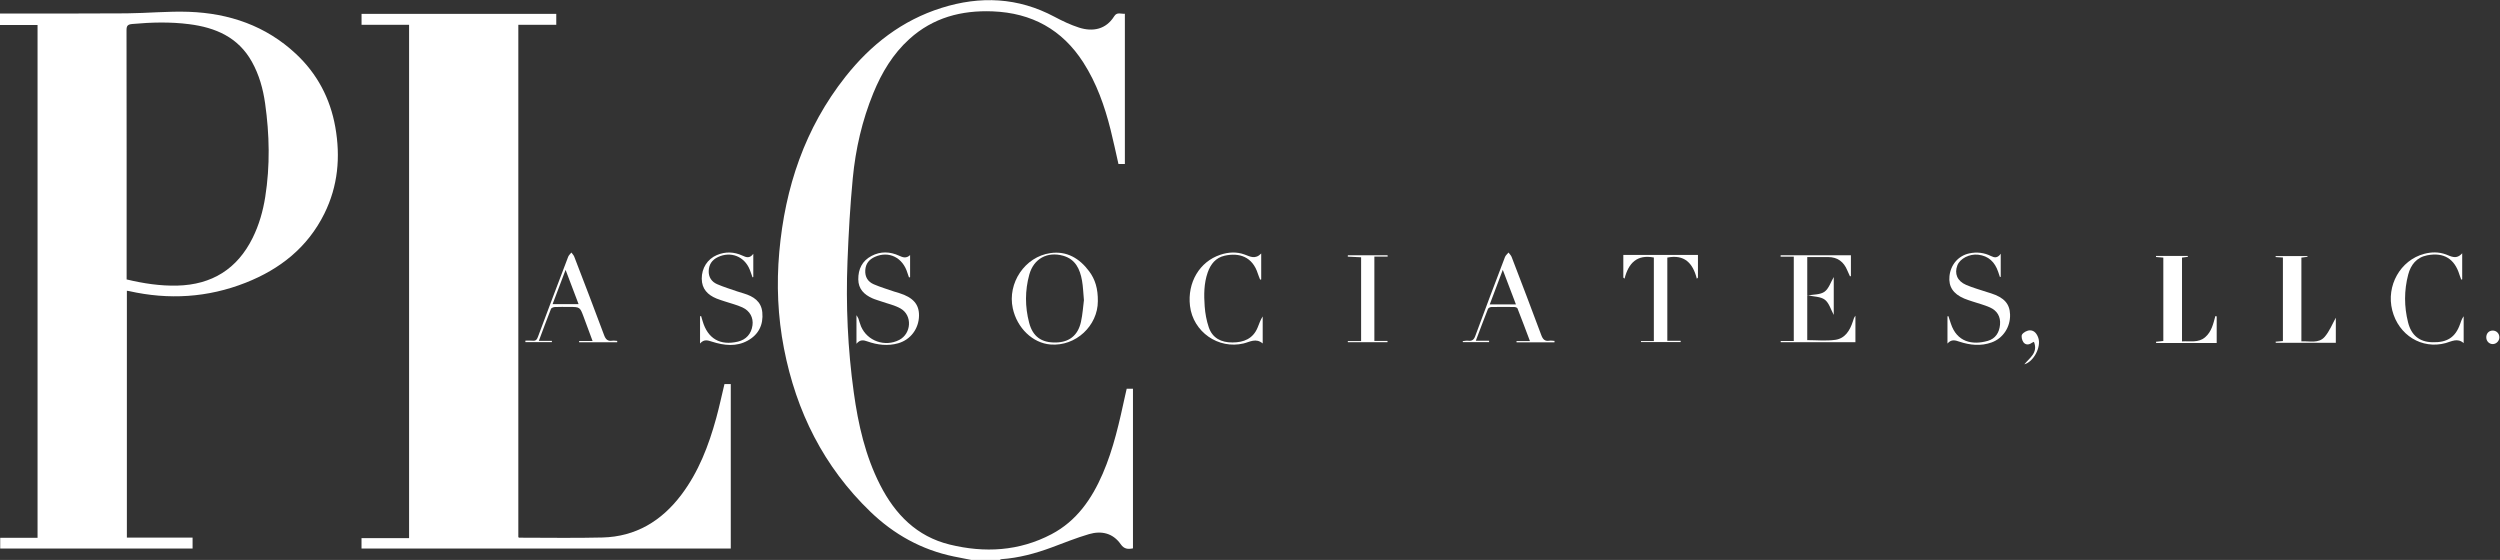
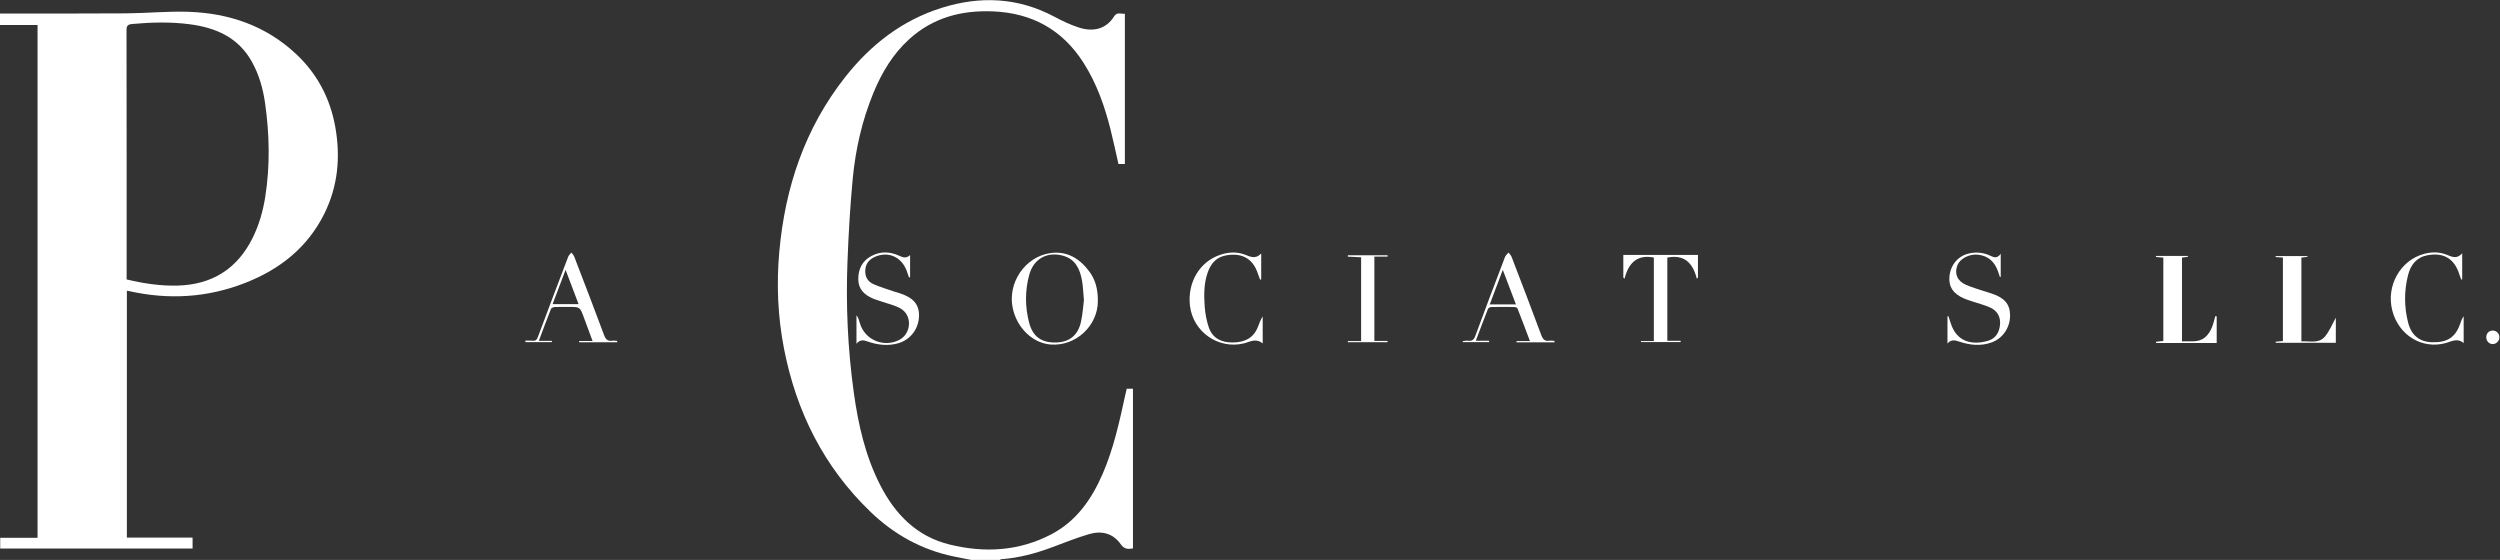
<svg xmlns="http://www.w3.org/2000/svg" xmlns:ns1="http://sodipodi.sourceforge.net/DTD/sodipodi-0.dtd" xmlns:ns2="http://www.inkscape.org/namespaces/inkscape" version="1.1" id="svg2" xml:space="preserve" width="1698.52" height="380.427" viewBox="0 0 1698.52 380.427" ns1:docname="PLC_logo_Trace_WHT.eps">
  <rect x="0" y="0" width="1698.52" height="380.427" fill="#333333" stroke="none" />
  <defs id="defs6" />
  <ns1:namedview id="namedview4" pagecolor="#ffffff" bordercolor="#666666" borderopacity="1.0" ns2:pageshadow="2" ns2:pageopacity="0.0" ns2:pagecheckerboard="0" />
  <g id="g8" ns2:groupmode="layer" ns2:label="ink_ext_XXXXXX" transform="matrix(1.333,0,0,-1.333,0,380.427)">
    <g id="g10" transform="scale(0.1)">
      <path d="m 4950.66,0 c -29.68,5.84 -59.41,11.441 -89.03,17.57 -164.33,33.961 -305.39,112.571 -425.24,228.02 -237.76,229.012 -378.14,510.351 -440.62,832.28 -31.57,162.61 -38.5,326.79 -23.91,491.44 29.16,329.04 130.4,631.91 337.51,893.79 129.16,163.32 288.33,287.32 489.55,350.6 197.45,62.09 389.93,53.68 575.44,-45.2 40.19,-21.43 81.98,-41.34 125.2,-55.24 71.01,-22.83 138.02,-8.82 179.29,57.69 14.35,23.12 34.63,11.21 54.48,12.78 0,-255.91 0,-510.03 0,-765.6 -11.21,0 -21.65,0 -32.78,0 -13.3,58.3 -25.53,116.73 -40.04,174.58 -30.26,120.54 -71.16,236.92 -138.79,342.48 -107.97,168.52 -263.37,252.94 -462.19,260.77 -159.14,6.28 -303.67,-31.71 -424.26,-140.73 -84.45,-76.33 -141.24,-171.55 -183.96,-275.68 -57.18,-139.35 -90.54,-285.13 -104.84,-434.32 -13.46,-140.45 -21.36,-281.59 -26.89,-422.62 -8.76,-223.71 1.23,-446.99 31.99,-668.86 22.65,-163.391 58.75,-323.57 134.58,-472.031 76.33,-149.43 186.4,-262.129 353.99,-303.258 178.33,-43.77 354,-34.191 519.29,52.738 127.61,67.11 205,179.121 260.81,308.02 55.77,128.82 85.37,265.203 115.07,401.519 2.26,10.383 4.75,20.711 7.3,31.793 10.83,0 20.55,0 31.92,0 0,-271.242 0,-541.91 0,-813.551 -25.22,-5.059 -44.93,-4.051 -62.25,20.84 -39.77,57.141 -98.43,70.149 -161.65,51.7 C 5486.16,112.699 5423.6,87.25 5360.51,63.871 5277.48,33.102 5192.75,10.121 5104,3.98 5101.13,3.789 5098.41,1.379 5095.62,0 5047.3,0 4998.98,0 4950.66,0" style="fill:#ffffff;fill-opacity:1;fill-rule:nonzero;stroke:none" id="path12" />
-       <path d="m 2835.22,2783.07 c 0,-18.77 0,-35.96 0,-55.42 -64.8,0 -128.53,0 -193.38,0 0,-872.03 0,-1741.759 0,-2611.349 1.5,-1.129 2.74,-2.871 3.98,-2.871 141.56,0 283.19,-2.598 424.66,0.949 169.65,4.25 301.13,83.941 401.92,217.351 88.61,117.29 139.86,251.84 178.24,391.891 15.55,56.731 27.79,114.359 41.85,172.918 9.8,0 20.22,0 32.13,0 0,-279.117 0,-558.117 0,-838.258 -627.51,0 -1254.29,0 -1882.04,0 0,17.641 0,34.078 0,52.93 80.31,0 160.61,0 242.43,0 0,872.848 0,1743.299 0,2616.229 -80.54,0 -160.85,0 -242.25,0 0,19.62 0,36.8 0,55.63 330.16,0 660.31,0 992.46,0" style="fill:#ffffff;fill-opacity:1;fill-rule:nonzero;stroke:none" id="path14" />
      <path d="m 645.395,1429.68 c 86.453,-20.68 171.91,-33.63 258.476,-31.44 175.959,4.46 305.479,84.5 384.019,243.56 32.61,66.03 52.53,136 63.96,208.34 25.09,158.82 21.8,317.88 -0.6,476.57 -10.46,74.18 -30.43,146.03 -67.27,212.18 -69.8,125.31 -185.31,174.71 -320.078,191.82 -96.191,12.2 -192.347,9.76 -288.734,1 -23.199,-2.11 -30.375,-7.78 -30.332,-31.83 0.777,-414.18 0.559,-828.36 0.559,-1242.54 0,-8.29 0,-16.58 0,-27.66 z M 0,2726.59 c 0,21.3 0,38.42 0,58.35 10.027,0 18.902,-0.01 27.773,0 205.727,0.17 411.461,-0.65 617.172,0.92 105.606,0.81 211.371,11.56 316.715,7.86 206.35,-7.26 393.28,-70.95 546.78,-214.51 108.47,-101.44 174.64,-226.92 200.51,-372.81 27.09,-152.73 13.76,-301.24 -55.93,-441.71 -85.21,-171.71 -225.39,-282.53 -400.68,-351.7 -193.5,-76.37 -392.332,-88.3 -594.961,-42.65 -3.078,0.69 -6.254,0.97 -10.75,1.65 0,-419.17 0,-837.271 0,-1258.099 111.187,0 222.273,0 334.91,0 0,-19.731 0,-36.782 0,-55.629 -326.105,0 -652.168,0 -980.488,0 0,16.977 0,34.508 0,54.468 63.379,0 126.238,0 190.324,0 0,872.051 0,1741.74 0,2613.86 -63.16,0 -125.984,0 -191.375,0" style="fill:#ffffff;fill-opacity:1;fill-rule:nonzero;stroke:none" id="path16" />
-       <path d="m 9456.8,1109.84 c -126.73,0 -253.73,0 -380.72,0 -0.04,2 -0.08,3.99 -0.12,5.98 21.66,0 43.32,0 66.65,0 0,143.81 0,284.69 0,429.78 -22.59,0 -44.88,0 -67.16,0 0.06,2.39 0.11,4.79 0.17,7.18 118.92,0 237.83,0 358.18,0 0,-34.37 0,-70.18 0,-105.98 -1.59,-0.46 -3.18,-0.92 -4.77,-1.38 -4.56,10.08 -9.43,20.03 -13.62,30.26 -17.87,43.65 -49.31,67.83 -97.44,68.05 -34.95,0.17 -69.9,0.03 -106.69,0.03 0,-63.27 0,-125.92 0,-196.02 30.41,5.69 65.21,3.33 87.49,18.87 22.26,15.52 31.98,48.96 47.58,75.19 0,-63.69 0,-128.05 0,-192.99 -14.96,27.13 -23.69,61.13 -45.62,77.61 -21.89,16.44 -57.01,15.33 -89.51,22.63 0,-80.63 0,-154.18 0,-228.74 47.08,0 95.56,-5.06 142.46,1.37 50.59,6.93 75,47.96 89.96,93.66 3.23,9.87 5.54,20.03 13.16,29.42 0,-45.36 0,-90.72 0,-134.92" style="fill:#ffffff;fill-opacity:1;fill-rule:nonzero;stroke:none" id="path18" />
      <path d="m 5524.59,1324.1 c -3.58,38.39 -4.34,69.29 -9.7,99.37 -10.36,58.09 -32.77,109.04 -96.35,126.98 -80.4,22.69 -149.99,-15.02 -172.29,-95.82 -22.48,-81.48 -22.32,-164.38 -0.77,-246.06 18.57,-70.41 62.69,-101.41 135.09,-100.33 68.79,1.03 113.44,35.6 128.93,105.16 8.59,38.61 10.9,78.61 15.09,110.7 z m 70.94,-5.53 c -0.03,-123.75 -111.43,-231.19 -242.03,-220.46 -90.12,7.4 -169.59,83.82 -191.47,184.09 -28.11,128.89 61.53,263.31 192.08,281.8 83.71,11.86 148.14,-27.19 197.05,-92.7 30.66,-41.07 45.24,-88.21 44.37,-152.73" style="fill:#ffffff;fill-opacity:1;fill-rule:nonzero;stroke:none" id="path20" />
      <path d="m 11121.3,1113.85 c 41.7,2.89 83.6,-8.66 118.5,21.66 32.2,28.01 41,68.06 51.4,107.21 2.3,-0.4 4.6,-0.79 6.9,-1.18 0,-22.46 0,-44.91 0,-67.37 0,-22.31 0,-44.63 0,-68.38 -104.1,0 -206.3,0 -308.6,0 -0.2,2.04 -0.5,4.07 -0.7,6.11 11.9,1.31 23.8,2.62 37.3,4.1 0,141.22 0,282.11 0,424.91 -12.3,1.01 -24.8,2.05 -37.4,3.08 0.1,1.77 0.1,3.54 0.1,5.31 53.9,0 107.8,0 161.7,0 0.3,-1.46 0.6,-2.92 1,-4.38 -9.6,-1.27 -19.1,-2.53 -30.2,-4 0,-140.8 0,-281.74 0,-427.07" style="fill:#ffffff;fill-opacity:1;fill-rule:nonzero;stroke:none" id="path22" />
      <path d="m 11729.8,1114.26 c 42.1,1.76 88,-11.95 117.8,21.92 25.8,29.22 40.5,68.11 57.7,98.4 0,-37.19 0,-81.87 0,-128.02 -101.1,0 -203.7,0 -306.2,0 -0.2,1.94 -0.3,3.87 -0.5,5.81 11.7,1.05 23.3,2.1 37,3.32 0,141.55 0,283.13 0,425.71 -12.8,0.76 -24.9,1.48 -37,2.2 0,1.78 0,3.56 0,5.34 53.9,0 107.8,0 161.7,0 0.3,-1.29 0.6,-2.58 1,-3.87 -10.1,-1.35 -20.2,-2.7 -31.5,-4.2 0,-141.01 0,-282.12 0,-426.61" style="fill:#ffffff;fill-opacity:1;fill-rule:nonzero;stroke:none" id="path24" />
      <path d="m 8273.81,1554.49 c 126.6,0 252.76,0 380.35,0 0,-38.69 0,-77.09 0,-115.49 -1.9,-1.9 -3.8,-3.81 -5.7,-5.72 -20,79.74 -63.29,125.12 -150.44,107.77 0,-139.63 0,-280.24 0,-423.99 22.78,0 45.45,0 68.12,0 -0.03,-2.24 -0.06,-4.49 -0.09,-6.74 -67.34,0 -134.69,0 -202.04,0 -0.11,1.78 -0.23,3.55 -0.35,5.33 21.33,0 42.66,0 65.74,0 0,144.37 0,284.99 0,425.71 -85.69,16.54 -129.26,-28.08 -149.29,-107.67 -2.1,1.78 -4.2,3.56 -6.3,5.34 0,37.42 0,74.84 0,115.46" style="fill:#ffffff;fill-opacity:1;fill-rule:nonzero;stroke:none" id="path26" />
      <path d="m 4638.59,1553.8 c 0,-37.43 0,-74.87 0,-112.3 -1.84,-0.61 -3.69,-1.22 -5.53,-1.84 -2.64,7.55 -5.59,15.01 -7.86,22.66 -23.34,78.65 -94.09,114.16 -165.45,82.7 -29.74,-13.11 -47.63,-34.6 -49.62,-68.5 -2.03,-34.41 13.53,-58.72 43.44,-71.62 33.43,-14.42 68.6,-24.8 103.08,-36.76 8.63,-2.99 17.52,-5.2 26.25,-7.93 71.14,-22.27 101.91,-57.3 101.18,-115.11 -0.84,-66.06 -42.76,-122.93 -106.64,-140.91 -52.99,-14.91 -105.6,-8.42 -156.89,9.71 -18.87,6.67 -36.68,10.71 -55.26,-12.15 0,50.5 0,95.02 0,145.71 5.14,-8.81 8.29,-12.75 9.89,-17.24 4.73,-13.26 7.84,-27.16 13.36,-40.04 31.98,-74.64 122.12,-106.32 194.67,-68.84 62.32,32.2 67.85,125.24 7.06,160.06 -29.69,17.01 -64.96,24.31 -97.74,35.92 -15.63,5.54 -31.85,9.73 -46.9,16.53 -41.34,18.68 -70.61,47.06 -71.08,96.08 -0.5,52.47 19.73,94.21 67,119.31 46.52,24.7 94.42,22.94 141.7,1.1 18.35,-8.47 35.78,-14.84 55.34,3.46" style="fill:#ffffff;fill-opacity:1;fill-rule:nonzero;stroke:none" id="path28" />
-       <path d="m 3839.41,1560.3 c 0,-43.73 0,-81.14 0,-118.55 -1.35,-0.45 -2.7,-0.9 -4.05,-1.35 -4.68,13.16 -8.91,26.5 -14.13,39.44 -27.24,67.5 -97.07,94.63 -162.14,63.72 -30.05,-14.28 -45.8,-37.63 -46.9,-70.49 -1.07,-31.79 14.8,-55.23 42.6,-67.4 33.33,-14.58 68.44,-25.09 102.87,-37.12 10.96,-3.83 22.17,-6.93 33.29,-10.3 49.19,-14.92 89.16,-40.15 94.43,-96.49 5.89,-62.89 -18.66,-113.06 -74.31,-143.87 -58.68,-32.49 -120.38,-25.06 -181.51,-5.68 -20.56,6.53 -40.86,14.99 -61.55,-9.33 0,49.82 0,94.27 0,138.72 1.79,0.49 3.58,0.97 5.37,1.46 2.61,-8.73 5.26,-17.44 7.82,-26.18 26.17,-89.19 89.15,-125.69 179.81,-104.19 42.03,9.97 68.67,39.89 74.34,83.49 4.98,38.23 -12.8,73.24 -51.64,91 -28.48,13.02 -59.51,20.45 -89.38,30.45 -14.17,4.75 -28.54,9.01 -42.34,14.67 -45.16,18.52 -74.92,49 -75.3,100.87 -0.41,54.25 29.09,100.38 76.97,120.71 43.86,18.62 87.57,16.89 130.47,-2.8 18.84,-8.65 36.68,-16.08 55.28,9.22" style="fill:#ffffff;fill-opacity:1;fill-rule:nonzero;stroke:none" id="path30" />
      <path d="m 9925.93,1102.88 c 0,50.51 0,94.59 0,138.67 1.56,0.33 3.11,0.66 4.66,1 4.25,-12.75 8.56,-25.47 12.73,-38.24 30.43,-93.04 108.08,-110.86 188.48,-87.65 39.1,11.29 58.4,42.45 62,82.28 3.8,41.24 -14.7,71.72 -51.6,88.19 -28.7,12.78 -59.6,20.39 -89.5,30.45 -14.1,4.77 -28.5,9.09 -42.2,14.97 -55.69,23.92 -79.63,60.81 -74.39,113.45 5.89,59.15 45.17,104.16 100.29,116.27 39,8.56 76,4.07 111.6,-13.47 16.8,-8.29 32.9,-11.67 49.4,11.83 0,-43.34 0,-80.3 0,-117.25 -1.3,-0.59 -2.7,-1.17 -4,-1.76 -3.1,9.13 -6.1,18.29 -9.2,27.39 -16.8,48.84 -48.3,80.45 -101.7,86.7 -44.2,5.17 -92.82,-19.61 -106.11,-54.39 -16.04,-42 -0.93,-79.85 44.61,-99.47 36.5,-15.69 75.2,-26 113,-38.66 4.7,-1.59 9.5,-2.85 14.2,-4.39 66.7,-21.61 95,-53.24 96.8,-108.01 2,-63.14 -35.2,-120.87 -93.8,-142.13 -54.8,-19.86 -109.6,-14.22 -163.84,3.61 -20.54,6.76 -40.84,14.69 -61.43,-9.39" style="fill:#ffffff;fill-opacity:1;fill-rule:nonzero;stroke:none" id="path32" />
      <path d="m 7726.45,1302.49 c -22.33,58.7 -43.51,114.35 -66.98,176.03 -23.67,-62.75 -44.61,-118.31 -66.38,-176.03 45.12,0 87.19,0 133.36,0 z m 196.47,-193.24 c -64.41,0 -128.83,0 -193.24,0 -0.09,2.1 -0.18,4.2 -0.27,6.3 21.33,0 42.66,0 68.47,0 -22.23,58.82 -42.39,112.96 -63.6,166.68 -1.56,3.95 -10.63,6.88 -16.26,6.97 -39.12,0.59 -78.26,0.72 -117.38,-0.13 -5.79,-0.13 -14.75,-4.9 -16.67,-9.73 -20.72,-52.26 -40.33,-104.96 -61.95,-162.07 24.85,0 46.3,0 67.76,0 -0.05,-2.38 -0.11,-4.77 -0.16,-7.15 -44.52,0 -89.04,0 -133.56,0 -0.28,1.7 -0.57,3.41 -0.85,5.11 9.27,0.82 18.75,3.25 27.77,2.11 19.52,-2.46 29,4.44 36.08,23.63 49.61,134.58 100.47,268.71 151.56,402.74 3.33,8.72 11.88,15.45 17.99,23.1 5.41,-7.45 12.74,-14.16 15.93,-22.46 50.79,-132.39 101.64,-264.76 150.88,-397.72 8.14,-21.97 17.8,-33.25 42.01,-29.24 8.3,1.38 17.15,-0.58 25.76,-1.02 -0.09,-2.37 -0.18,-4.74 -0.27,-7.12" style="fill:#ffffff;fill-opacity:1;fill-rule:nonzero;stroke:none" id="path34" />
      <path d="m 2816.45,1303.82 c 45.49,0 87.67,0 132.46,0 -22.16,58.45 -43.09,113.65 -66.2,174.62 -23.32,-61.44 -44.58,-117.48 -66.26,-174.62 z m 329.15,-194.31 c -64.58,0 -129.16,0 -193.74,0 -0.09,2.08 -0.18,4.16 -0.26,6.24 21.37,0 42.75,0 68.72,0 -16.32,44.08 -30.83,83.5 -45.51,122.86 -19,50.94 -19.05,50.91 -74.16,50.91 -24.13,0 -48.3,0.7 -72.39,-0.44 -6.98,-0.33 -17.89,-4.25 -19.92,-9.34 -21.05,-52.96 -40.65,-106.49 -61.95,-163.31 24.43,0 45.49,0 66.55,0 -0.03,-2.06 -0.05,-4.11 -0.08,-6.17 -44.97,0 -89.95,0 -134.92,0 -0.12,2.47 -0.23,4.94 -0.35,7.42 12.4,0 24.91,1.08 37.16,-0.28 15.11,-1.67 21.48,4.81 26.57,18.45 51.06,136.67 102.66,273.13 154.65,409.45 3.07,8.05 10.77,14.34 16.32,21.45 4.9,-6.91 11.5,-13.17 14.45,-20.83 51.16,-133.07 102.49,-266.09 152.08,-399.75 8.31,-22.38 18.75,-32.45 42.46,-28.76 8.01,1.25 16.51,-0.63 24.79,-1.08 -0.16,-2.28 -0.31,-4.55 -0.47,-6.82" style="fill:#ffffff;fill-opacity:1;fill-rule:nonzero;stroke:none" id="path36" />
      <path d="m 12549.4,1563.01 c 0,-49.93 0,-91.36 0,-132.79 -1.6,-0.53 -3.2,-1.05 -4.8,-1.58 -3.1,8.38 -6.5,16.64 -9.2,25.16 -24.9,81.39 -80,114.98 -163.7,98.98 -54.9,-10.51 -84.4,-48.4 -97.6,-98.78 -21.1,-80.93 -21,-162.95 -0.4,-244.03 16.8,-65.95 58.3,-98.42 122.4,-100.4 76.4,-2.35 118.4,24.73 142.2,91.87 4.9,13.67 9,27.6 18.6,40.64 0,-44.15 0,-88.3 0,-136.94 -31.8,27.79 -61.7,8.33 -92.1,0.09 -120.7,-32.81 -239.7,40.14 -271.9,166.87 -32,125.6 41.3,255.56 162.6,288 36.9,9.89 73.9,10.42 110.4,-2.77 26.7,-9.64 53.2,-28.19 83.5,5.68" style="fill:#ffffff;fill-opacity:1;fill-rule:nonzero;stroke:none" id="path38" />
      <path d="m 6428.17,1561.91 c 0,-49.86 0,-90.86 0,-131.85 -1.77,-0.59 -3.54,-1.17 -5.32,-1.76 -4.08,10.61 -8.72,21.05 -12.17,31.86 -27.02,84.63 -93.66,107.23 -169.04,90.42 -45.26,-10.09 -71.38,-42.99 -86.23,-85.51 -19.62,-56.21 -19.5,-114.62 -15.36,-172.56 2.56,-35.95 9.22,-72.62 20.77,-106.69 18.97,-55.94 64.21,-77.65 121.03,-77.41 57.47,0.24 104.64,18.9 128.11,76.19 7.7,18.78 13.86,38.18 25.79,56.51 0,-44.24 0,-88.49 0,-137.79 -34.37,29.25 -65.57,7.7 -97.43,0.1 -128.95,-30.74 -257.56,59.33 -273.14,191.34 -14.06,119.17 48.64,225.33 154.36,260.62 41.33,13.8 83.14,16.44 124.72,1.02 27.03,-10.02 53.55,-25.97 83.91,5.51" style="fill:#ffffff;fill-opacity:1;fill-rule:nonzero;stroke:none" id="path40" />
      <path d="m 7004.91,1116.24 c 23.66,0 45.37,0 67.07,0 -0.05,-2.12 -0.1,-4.23 -0.15,-6.35 -67.28,0 -134.55,0 -201.82,0 -0.24,1.87 -0.47,3.74 -0.7,5.61 22.5,0 45,0 68.03,0 0,145.07 0,285.29 0,427.12 -23.37,1.1 -45.66,2.16 -67.94,3.21 0.14,2.38 0.29,4.77 0.43,7.16 67.47,0 134.94,0 202.4,0 0.16,-2.33 0.32,-4.66 0.48,-6.99 -22.15,0 -44.3,0 -67.8,0 0,-144.61 0,-284.8 0,-429.76" style="fill:#ffffff;fill-opacity:1;fill-rule:nonzero;stroke:none" id="path42" />
-       <path d="m 10317.6,996.941 c 26.8,33.249 71.2,58.439 49.1,114.669 -5,-2.37 -8.7,-3.5 -11.7,-5.68 -15.5,-11.33 -32.5,-9.78 -42.2,3.98 -7.3,10.24 -12.1,30.97 -6.5,39.37 7.6,11.27 26.1,20.84 40,20.91 22.8,0.11 36,-18.29 42.9,-39.43 15,-45.39 -23.9,-120.96 -71.6,-133.819" style="fill:#ffffff;fill-opacity:1;fill-rule:nonzero;stroke:none" id="path44" />
      <path d="m 12703.8,1169.07 c 19.6,0.63 34.9,-14.23 35.1,-34.03 0.1,-18.13 -14.5,-33.89 -32.3,-34.84 -18,-0.95 -33.3,13.27 -34.4,31.99 -1.2,20.85 12,36.25 31.6,36.88" style="fill:#ffffff;fill-opacity:1;fill-rule:nonzero;stroke:none" id="path46" />
    </g>
  </g>
</svg>